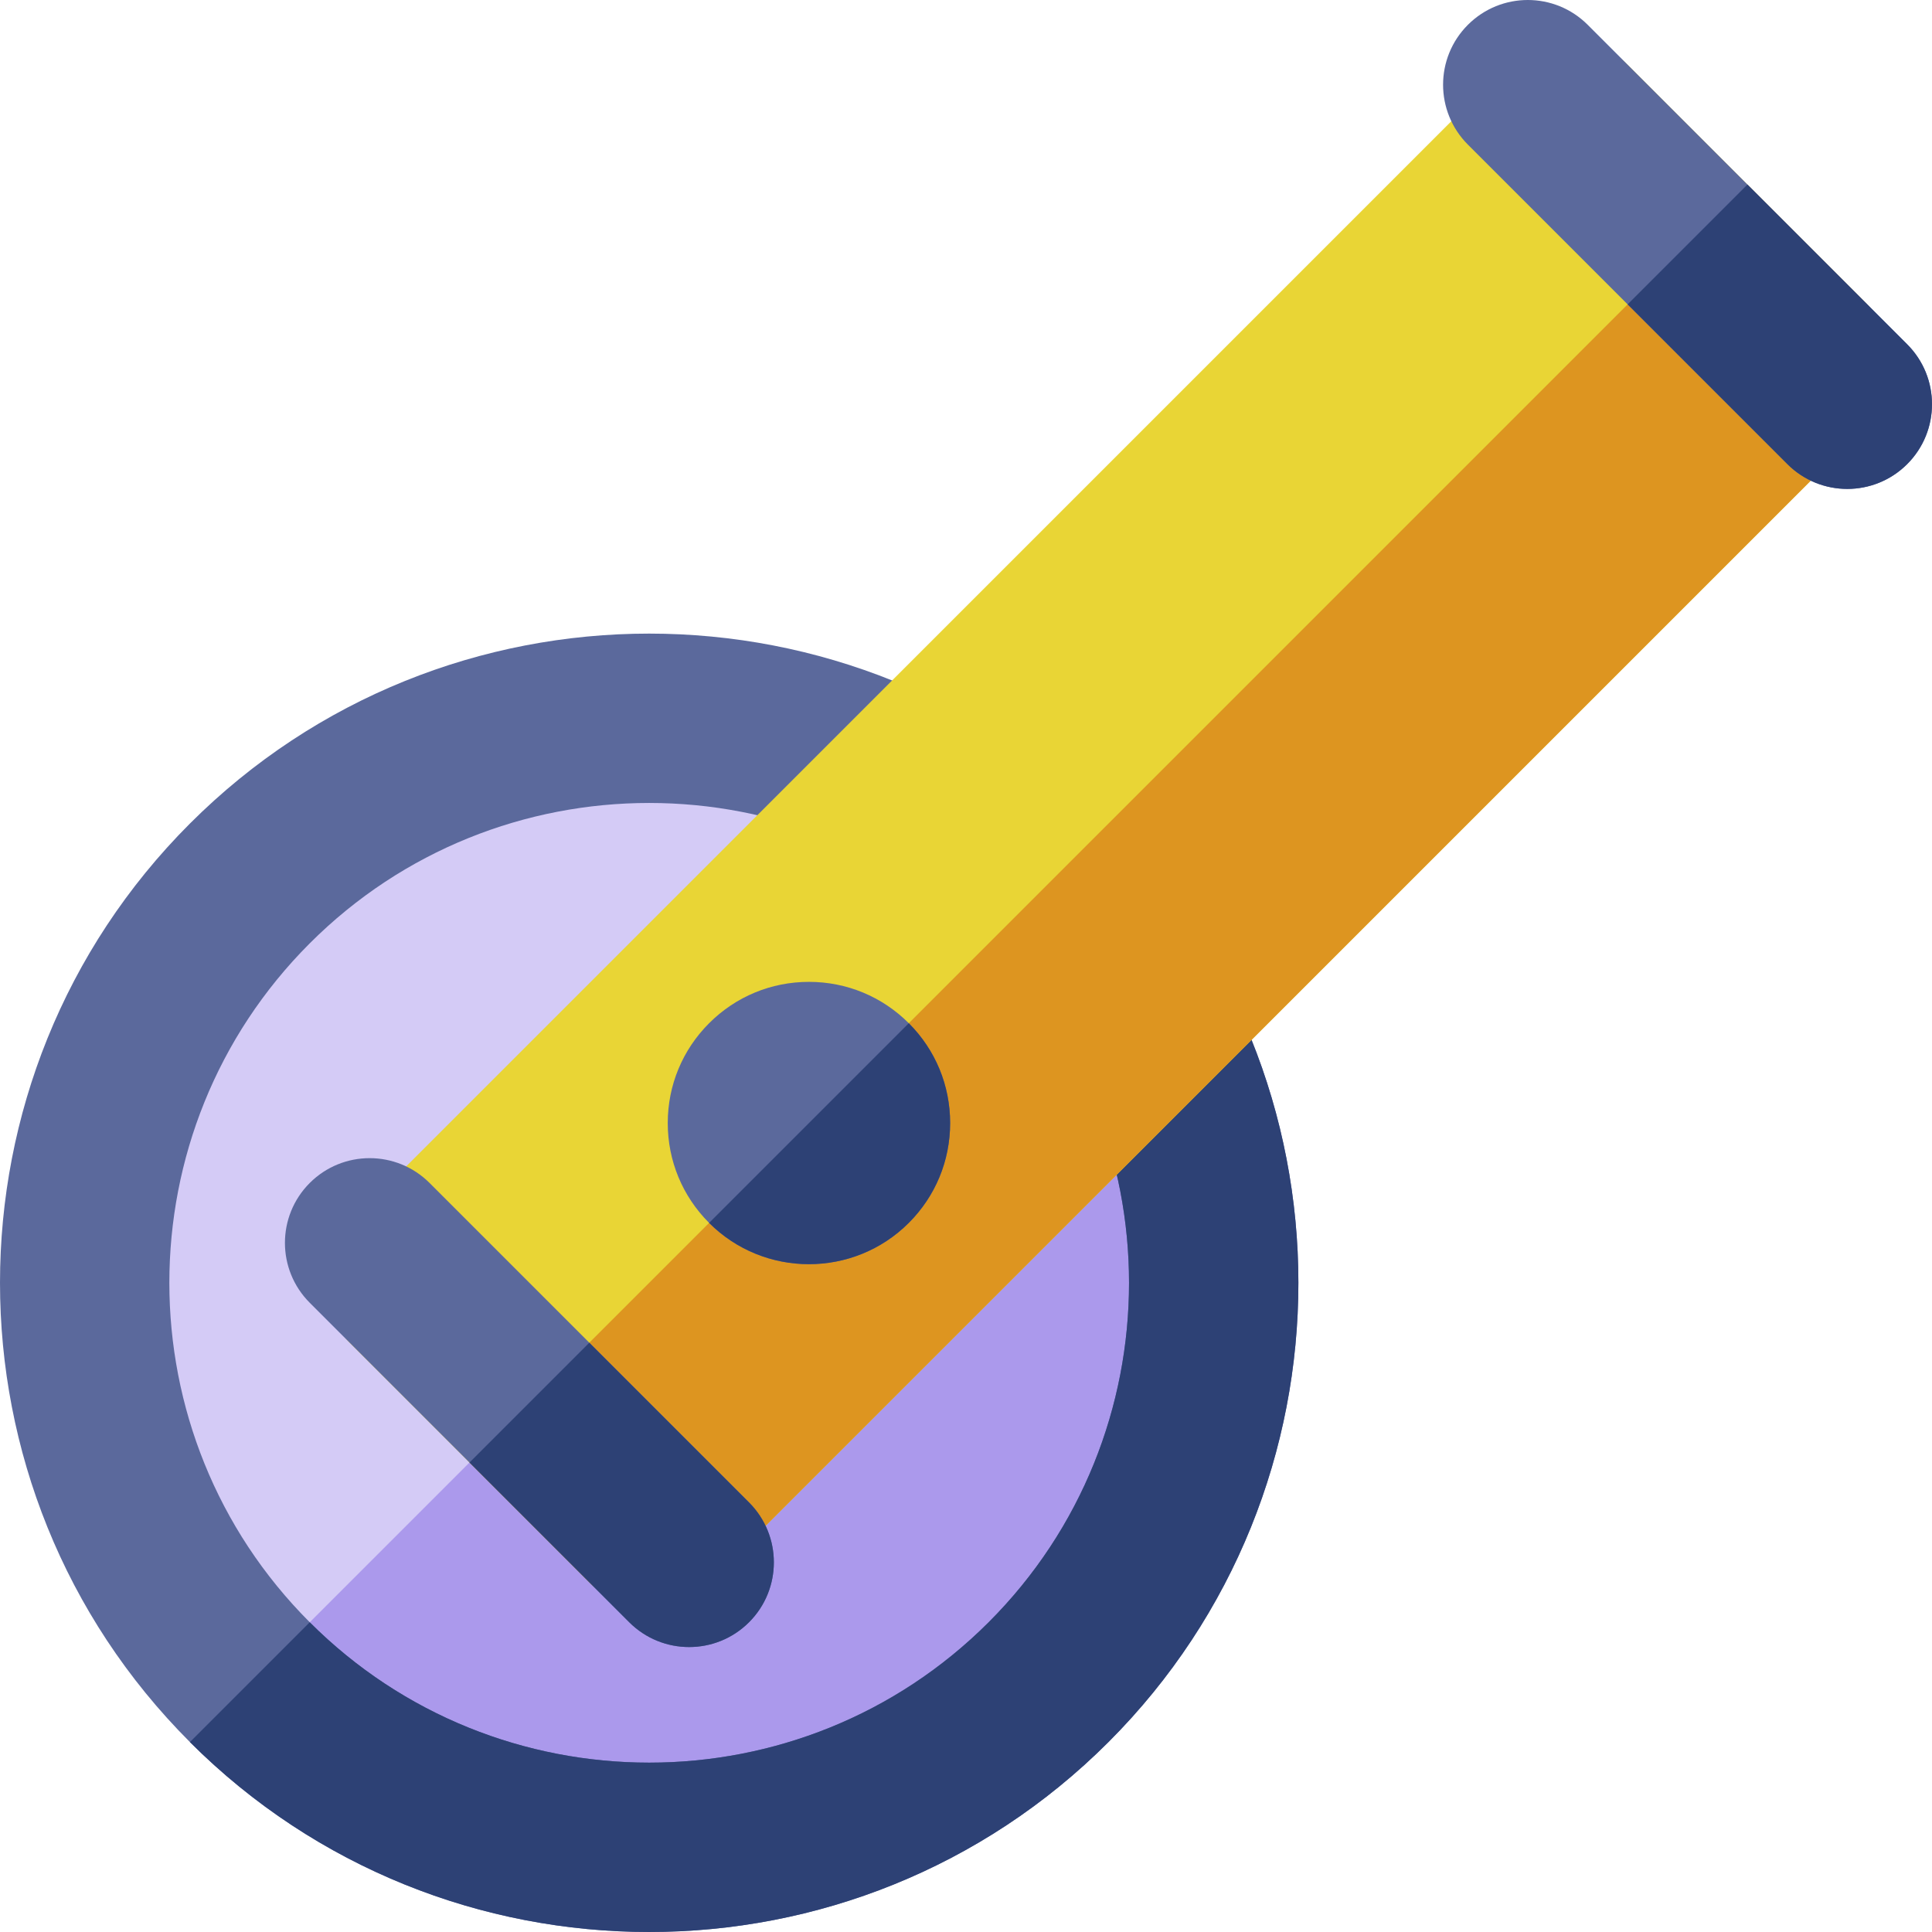
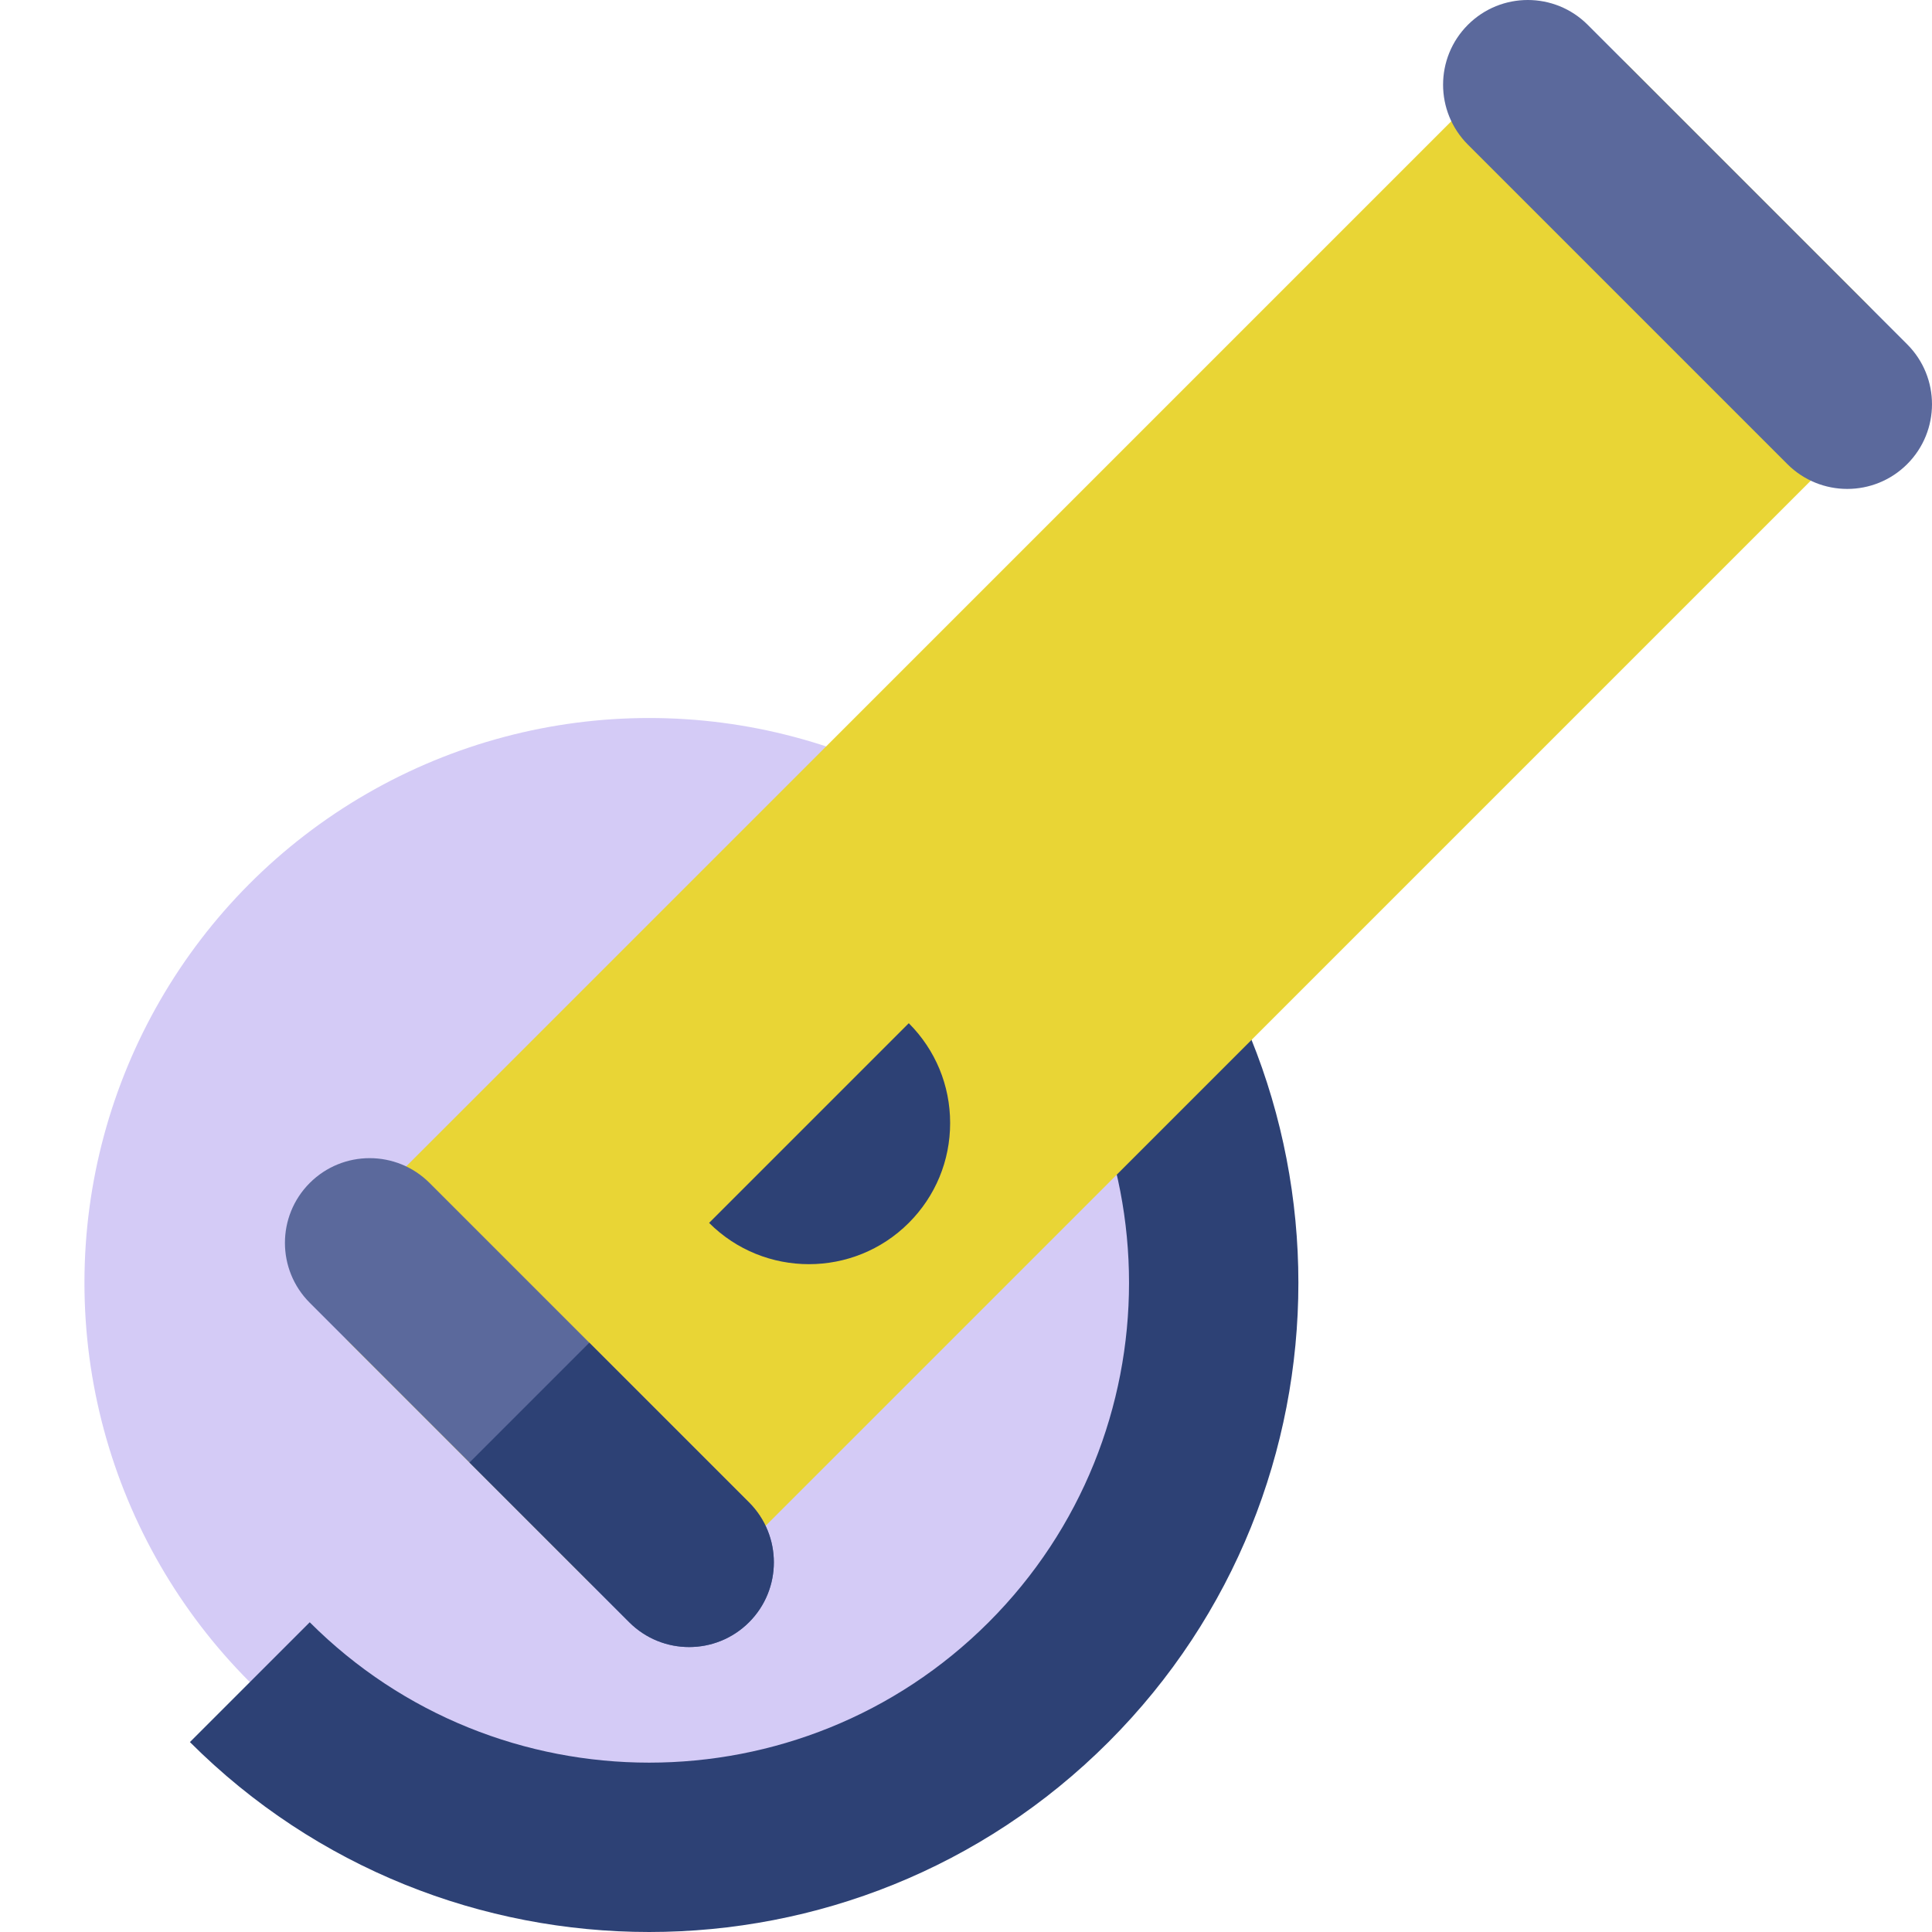
<svg xmlns="http://www.w3.org/2000/svg" height="800px" width="800px" version="1.1" id="Capa_1" viewBox="0 0 512.002 512.002" xml:space="preserve">
  <circle style="fill:#D4CBF6;" cx="172.05" cy="339.95" r="149.67" />
-   <path style="fill:#AB99EC;" d="M277.883,234.123c0,0,0,0-0.001-0.002L66.21,445.794c58.452,58.45,153.218,58.45,211.67-0.002  C336.331,387.341,336.331,292.574,277.883,234.123z" />
-   <path style="fill:#5B699C;" d="M50.334,461.668L50.334,461.668c-67.11-67.112-67.11-176.311,0-243.422  c67.113-67.112,176.311-67.112,243.423,0c67.11,67.113,67.11,176.31-0.002,243.42S117.445,528.779,50.334,461.668z M262.007,249.997  c-49.607-49.603-130.318-49.604-179.923,0s-49.604,130.315,0,179.92s130.315,49.603,179.918,0  C311.608,380.314,311.608,299.603,262.007,249.997z" />
  <path style="fill:#2D4175;" d="M293.755,218.248c0,0,0,0,0-0.002l-31.75,31.752c0.001,0,0.001,0,0.001,0  c49.602,49.604,49.602,130.315-0.004,179.92c-49.603,49.603-130.314,49.604-179.918,0L50.332,461.67  c67.113,67.11,176.311,67.109,243.422-0.002S360.865,285.36,293.755,218.248z" />
  <path style="fill:#E9D535;" d="M501.417,96.536c0-5.955-2.365-11.664-6.578-15.874l-63.502-63.5  c-8.768-8.768-22.984-8.768-31.752-0.001L92.669,324.08c-8.766,8.766-8.766,22.981,0,31.75l63.502,63.502  c8.768,8.766,22.982,8.766,31.75,0l306.92-306.919C499.051,108.202,501.417,102.492,501.417,96.536z" />
-   <path style="fill:#DD9520;" d="M501.417,96.536c0-5.955-2.365-11.664-6.578-15.874l-31.75-31.749L124.422,387.582l31.749,31.75  c8.768,8.766,22.982,8.766,31.75,0l306.92-306.919C499.051,108.202,501.417,102.492,501.417,96.536z" />
  <g>
    <path style="fill:#5B699C;" d="M198.505,398.164L113.84,313.5c-8.769-8.768-22.982-8.768-31.752,0   c-8.768,8.766-8.768,22.982,0,31.75l84.665,84.664c8.768,8.766,22.982,8.766,31.752,0   C207.273,421.146,207.271,406.932,198.505,398.164z" />
    <path style="fill:#5B699C;" d="M505.424,91.245l-84.665-84.67c-8.766-8.766-22.982-8.768-31.75-0.001   c-8.769,8.768-8.769,22.984-0.001,31.752l84.667,84.67c8.766,8.765,22.982,8.766,31.75,0   C514.193,114.228,514.193,100.013,505.424,91.245z" />
-     <path style="fill:#5B699C;" d="M251.798,297.626c0-9.995-3.891-19.392-10.962-26.464c-7.068-7.066-16.462-10.958-26.459-10.956   c-9.995,0-19.39,3.895-26.449,10.953c-7.072,7.069-10.967,16.466-10.967,26.464c0,9.995,3.891,19.392,10.961,26.461   c0.001,0.002,0.001,0.003,0.001,0.003c14.59,14.584,38.327,14.581,52.912-0.003C247.903,317.017,251.798,307.619,251.798,297.626z" />
  </g>
  <g>
    <path style="fill:#2D4175;" d="M198.505,398.164l-42.333-42.332l-31.75,31.75l42.332,42.332c8.768,8.766,22.982,8.766,31.752,0   C207.273,421.146,207.271,406.932,198.505,398.164z" />
-     <path style="fill:#2D4175;" d="M505.424,122.997c8.768-8.768,8.768-22.982,0-31.752L463.092,48.91L431.34,80.66l42.333,42.335   C482.44,131.762,496.657,131.763,505.424,122.997z" />
    <path style="fill:#2D4175;" d="M187.925,324.085c14.589,14.584,38.325,14.581,52.911-0.003   c7.069-7.066,10.962-16.462,10.962-26.458c0.002-9.994-3.891-19.39-10.959-26.461l-52.917,52.918h0.001   C187.923,324.083,187.923,324.085,187.925,324.085z" />
  </g>
</svg>